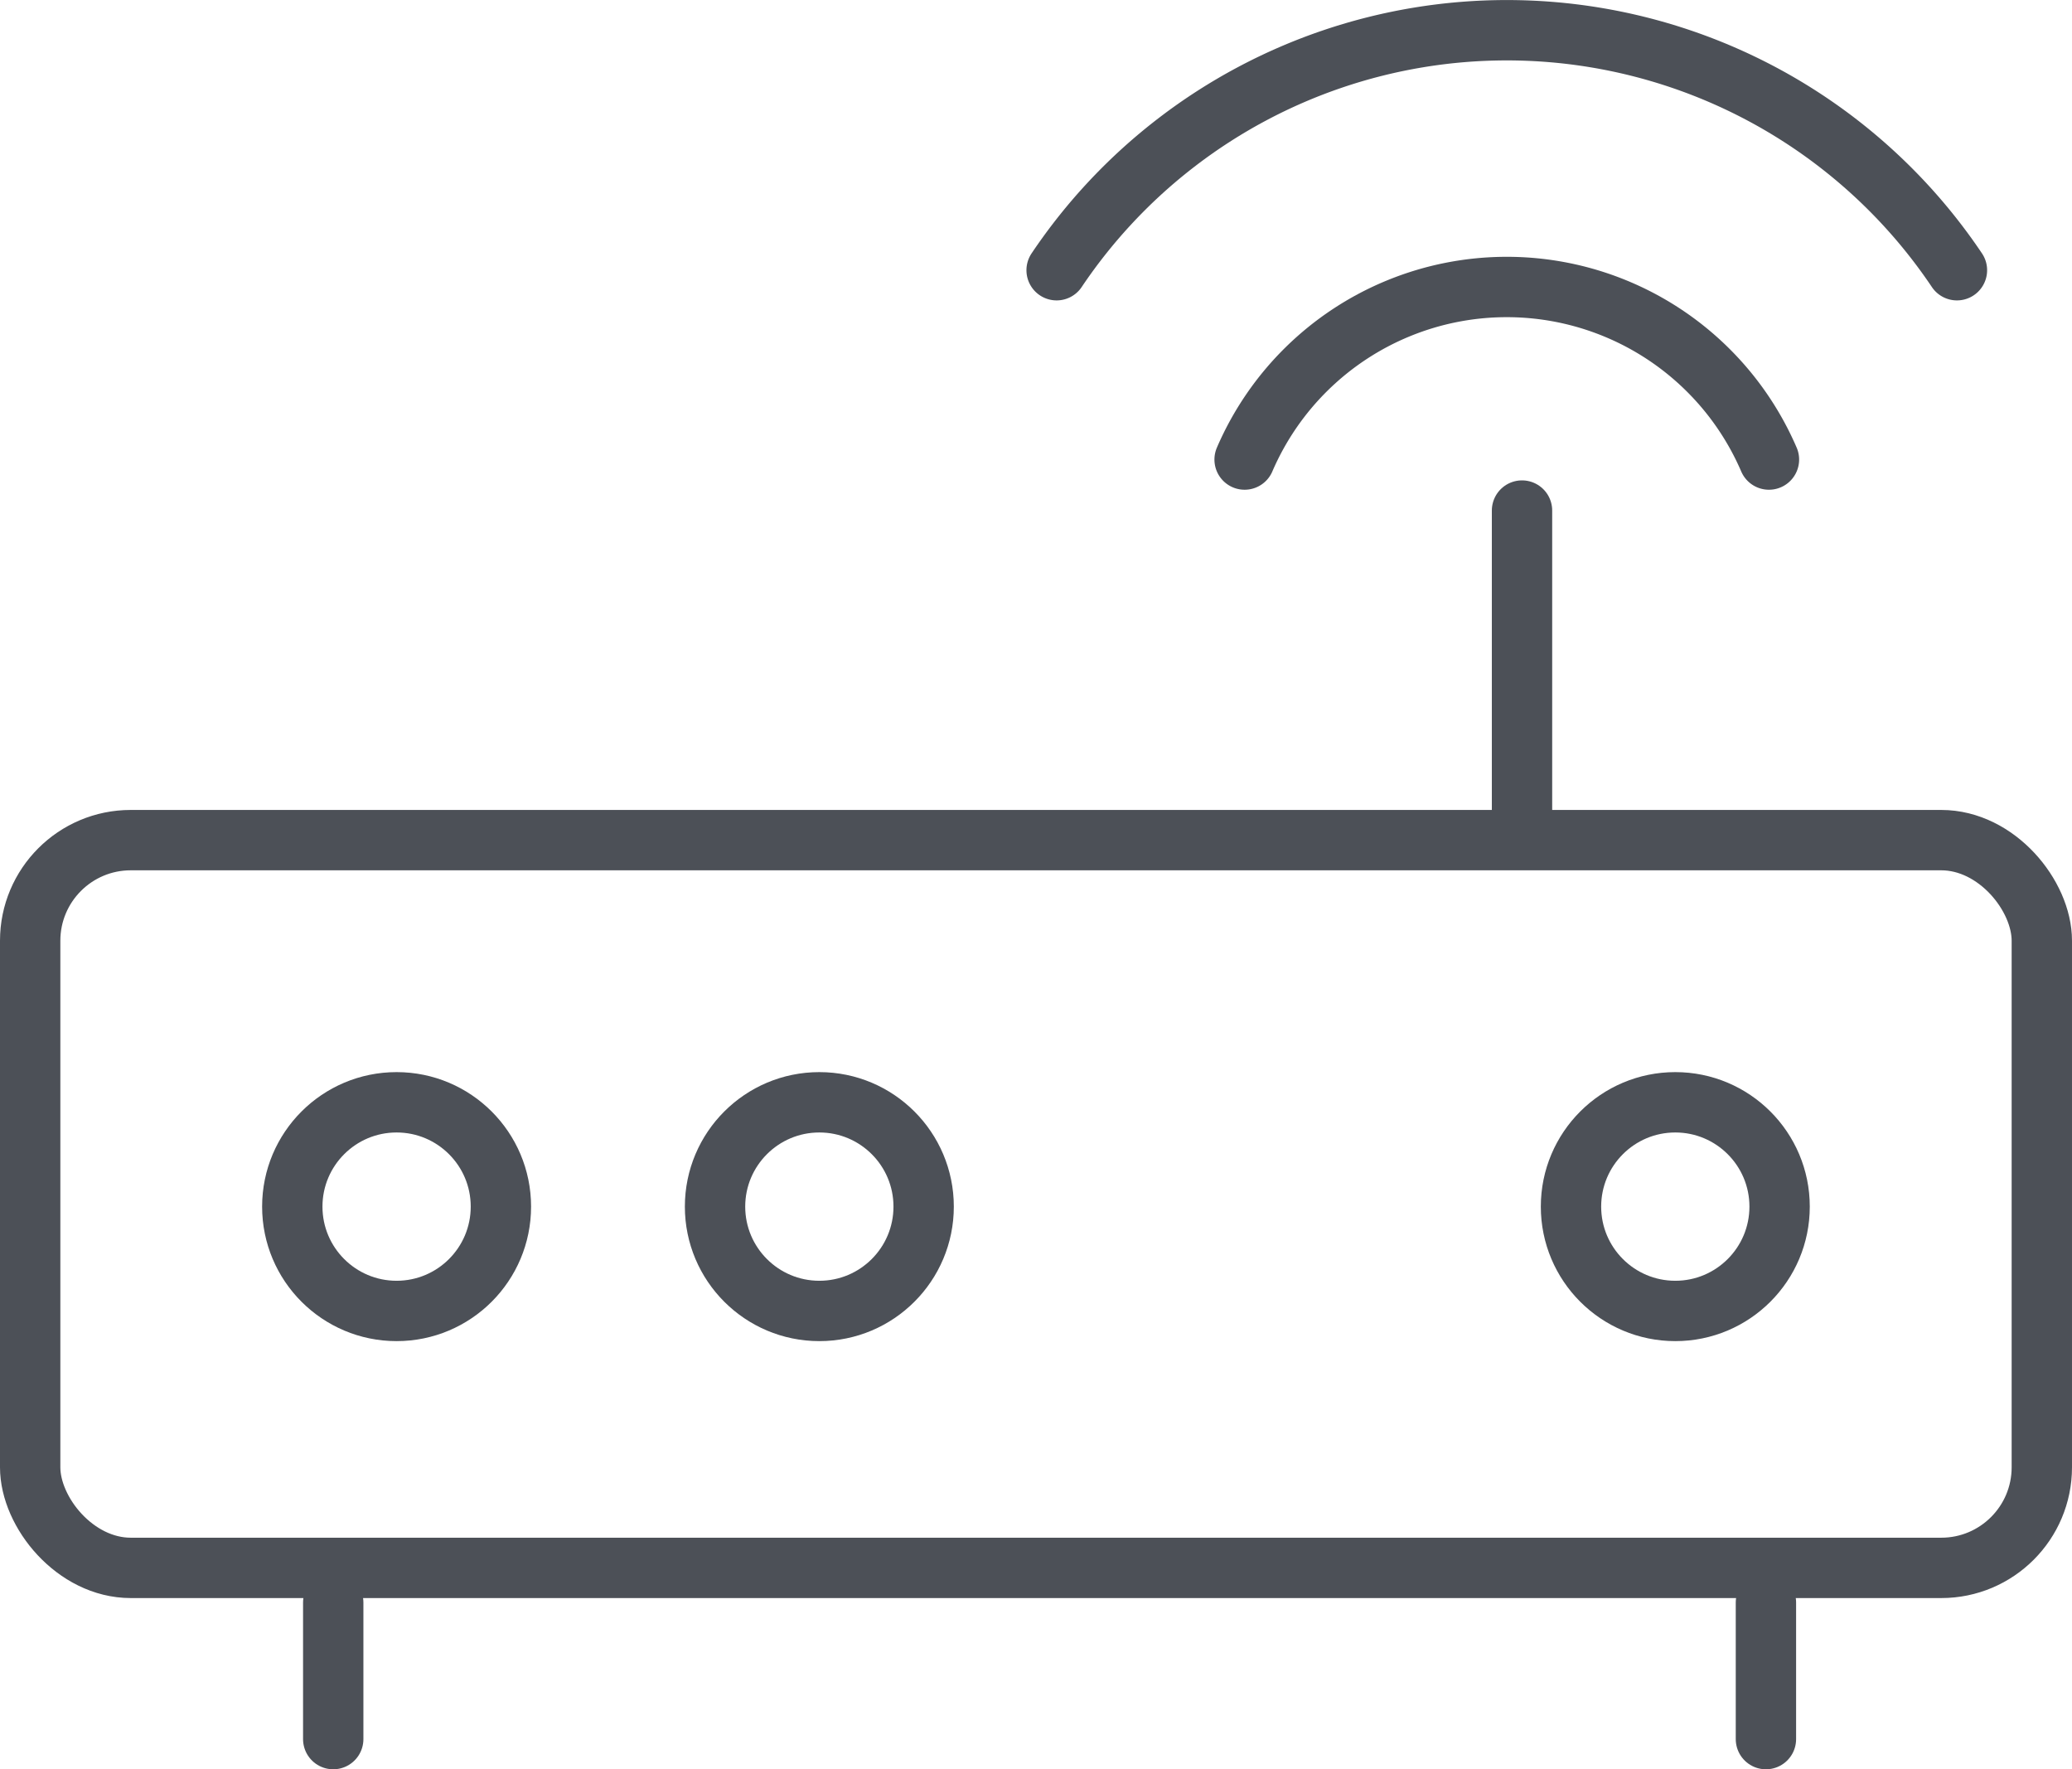
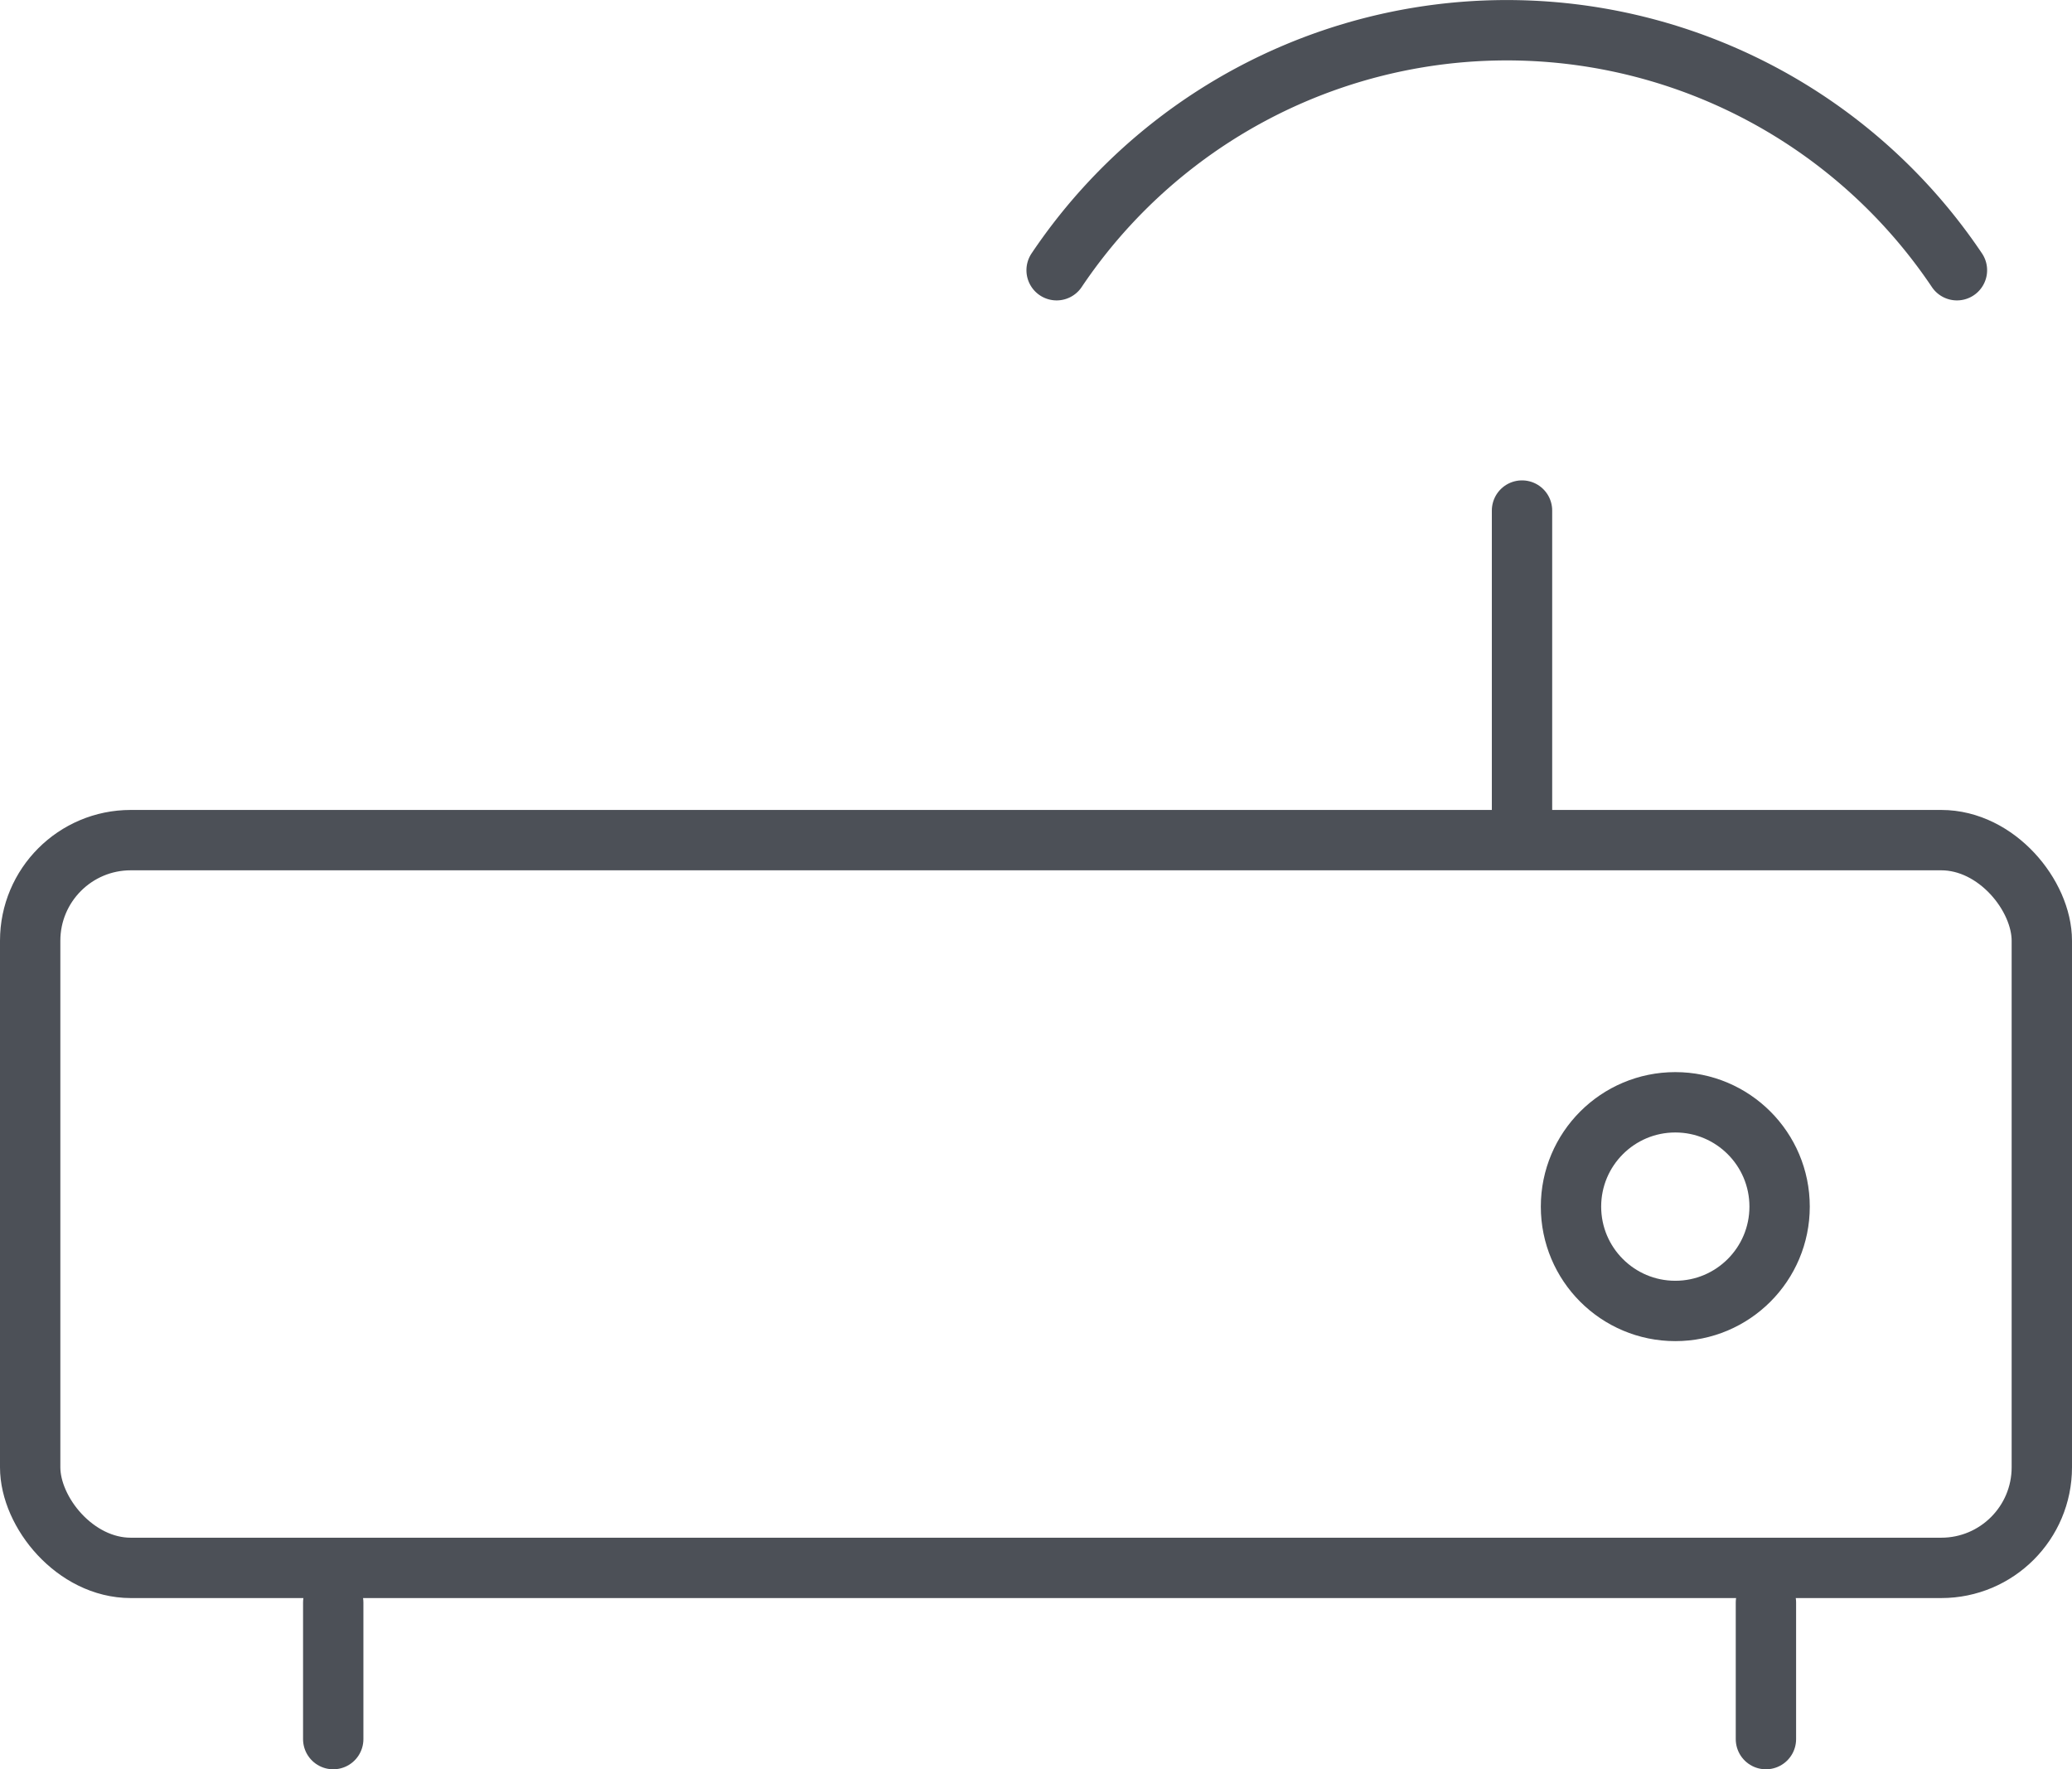
<svg xmlns="http://www.w3.org/2000/svg" width="20.6" height="17.587" viewBox="0 0 20.6 17.587">
  <g id="_American_ADSL_Line" data-name=" American ADSL Line" transform="translate(-0.538 -0.328)">
    <rect id="Rectangle_143" data-name="Rectangle 143" width="20" height="7.234" rx="1" transform="translate(0.838 8.679)" fill="none" stroke="#4c5057" stroke-linecap="round" stroke-width="0.6" />
    <line id="Line_107" data-name="Line 107" y2="1.357" transform="translate(3.851 16.258)" fill="none" stroke="#4c5057" stroke-linecap="round" stroke-width="0.6" />
-     <circle id="Ellipse_19" data-name="Ellipse 19" cx="1.037" cy="1.037" r="1.037" transform="translate(3.444 11.285)" fill="none" stroke="#4c5057" stroke-linecap="round" stroke-width="0.6" />
-     <circle id="Ellipse_20" data-name="Ellipse 20" cx="1.037" cy="1.037" r="1.037" transform="translate(7.647 11.285)" fill="none" stroke="#4c5057" stroke-linecap="round" stroke-width="0.6" />
    <circle id="Ellipse_21" data-name="Ellipse 21" cx="1.037" cy="1.037" r="1.037" transform="translate(16.157 11.285)" fill="none" stroke="#4c5057" stroke-linecap="round" stroke-width="0.6" />
-     <path id="Path_488" data-name="Path 488" d="M29.212,8.342a2.838,2.838,0,0,1,5.213,0" transform="translate(-16.3 -3.446)" fill="none" stroke="#4c5057" stroke-linecap="round" stroke-width="0.6" />
    <path id="Path_489" data-name="Path 489" d="M33.771,3.014a5.391,5.391,0,0,0-8.951,0" transform="translate(-13.777)" fill="none" stroke="#4c5057" stroke-linecap="round" stroke-width="0.6" />
    <line id="Line_108" data-name="Line 108" y2="1.357" transform="translate(18.095 16.258)" fill="none" stroke="#4c5057" stroke-linecap="round" stroke-width="0.6" />
    <path id="Path_490" data-name="Path 490" d="M35.694,11.849v3.059" transform="translate(-20.024 -6.446)" fill="none" stroke="#4c5057" stroke-linecap="round" stroke-width="0.6" />
  </g>
</svg>